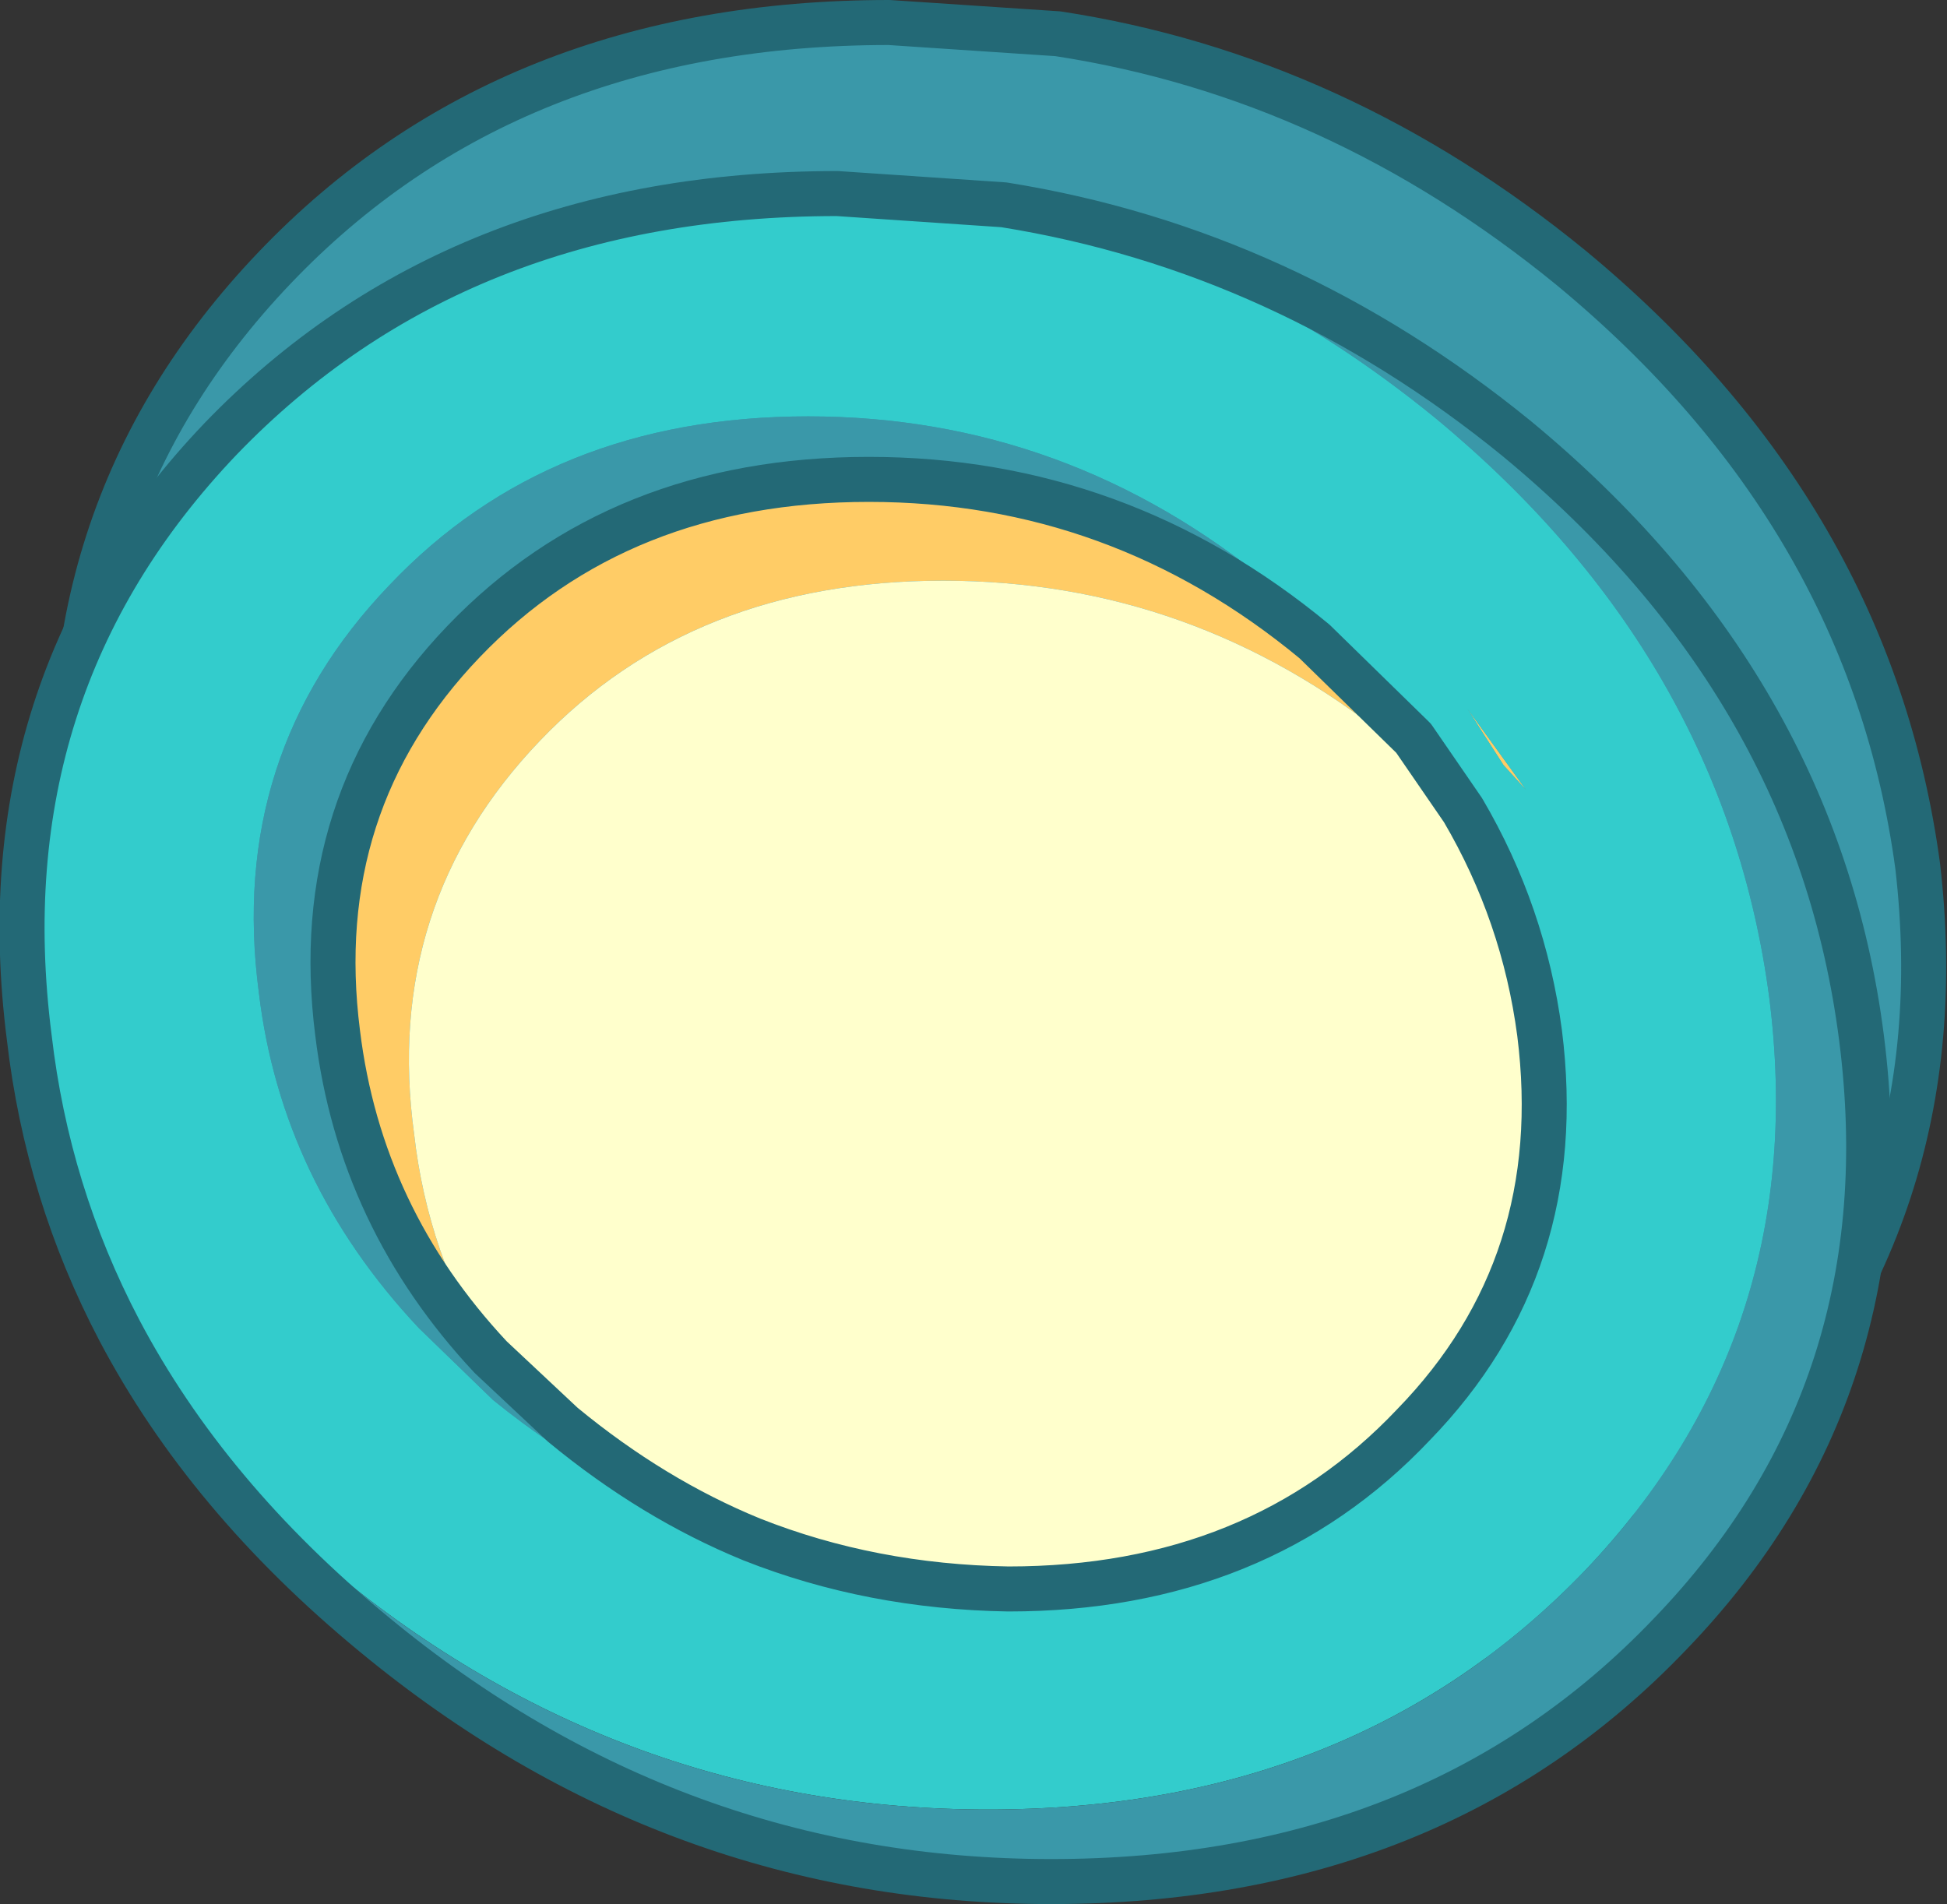
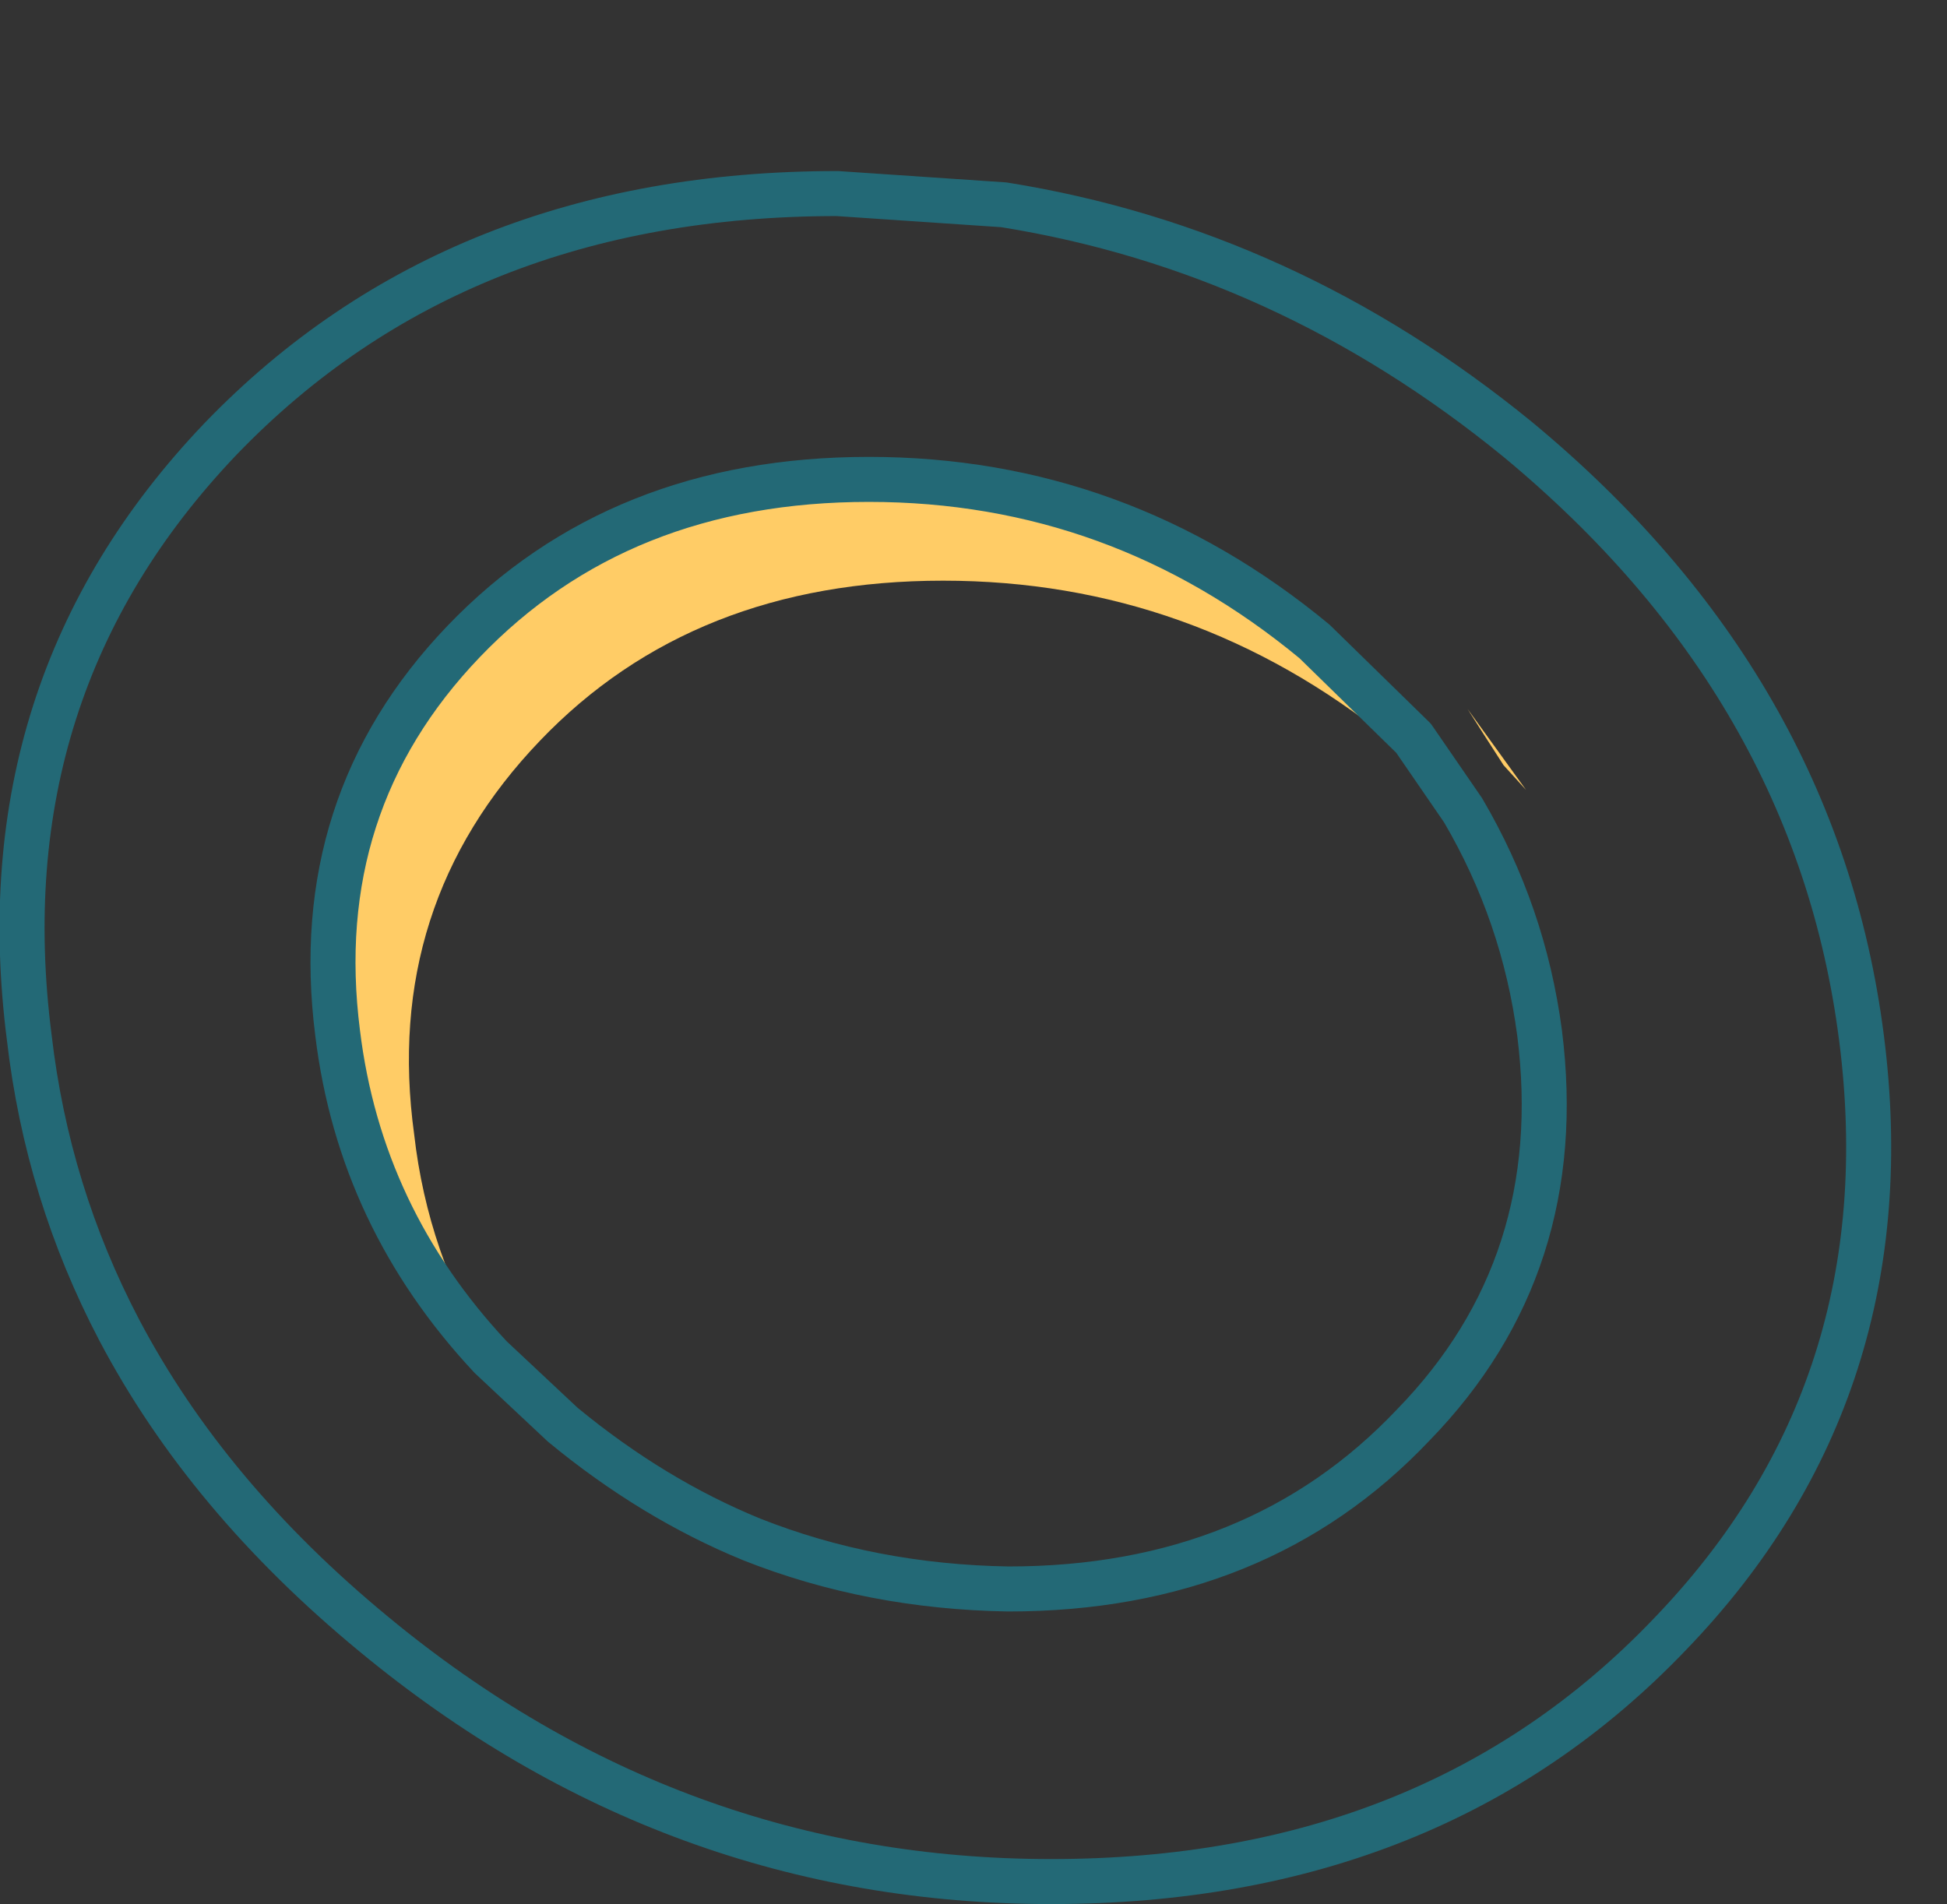
<svg xmlns="http://www.w3.org/2000/svg" height="42.3px" width="43.25px">
  <rect width="100%" height="100%" fill="#333333" stroke="none" />
  <g transform="matrix(1.0, 0.0, 0.0, 1.0, 67.3, -80.3)">
-     <path d="M-47.55 80.8 L-43.8 81.05 Q-37.6 82.0 -32.4 86.25 -25.75 91.75 -24.7 99.55 -23.8 107.35 -29.05 112.8 -32.7 116.65 -37.95 117.8 L-42.75 118.3 -47.65 117.8 Q-53.2 116.65 -57.8 112.8 -61.5 109.75 -63.45 106.05 -65.05 103.0 -65.5 99.55 -66.45 91.75 -61.2 86.25 -56.0 80.8 -47.55 80.8" fill="#3a98a9" fill-rule="evenodd" stroke="none" />
-     <path d="M-47.55 80.8 L-43.8 81.05 Q-37.6 82.0 -32.4 86.25 -25.75 91.75 -24.7 99.55 -23.8 107.35 -29.05 112.8 -32.7 116.65 -37.95 117.8 L-42.75 118.3 -47.65 117.8 Q-53.2 116.65 -57.8 112.8 -61.5 109.75 -63.45 106.05 -65.05 103.0 -65.5 99.55 -66.45 91.75 -61.2 86.25 -56.0 80.8 -47.55 80.8 Z" fill="none" stroke="#236976" stroke-linecap="round" stroke-linejoin="round" stroke-width="1.0" />
    <path d="M-34.35 96.6 L-34.7 96.05 -33.4 97.85 -33.9 97.3 -34.35 96.6 M-35.9 96.7 L-35.65 97.2 -35.25 97.8 -36.4 96.75 Q-40.8 93.2 -46.35 93.2 -51.9 93.2 -55.3 96.75 -58.8 100.4 -58.1 105.5 -57.8 108.15 -56.4 110.45 -59.3 107.35 -59.8 103.25 -60.45 98.15 -57.0 94.55 -53.55 90.95 -48.0 90.95 -42.45 90.95 -38.1 94.55 L-35.9 96.7" fill="#ffcc66" fill-rule="evenodd" stroke="none" />
-     <path d="M-35.25 97.8 L-34.8 98.3 Q-33.45 100.6 -33.1 103.25 -32.45 108.4 -35.9 111.95 -39.35 115.6 -44.9 115.6 -47.95 115.55 -50.6 114.5 -52.8 113.6 -54.8 111.95 L-56.4 110.45 Q-57.8 108.15 -58.1 105.5 -58.8 100.4 -55.3 96.75 -51.9 93.2 -46.35 93.2 -40.8 93.2 -36.4 96.75 L-35.25 97.8" fill="#ffffcc" fill-rule="evenodd" stroke="none" />
-     <path d="M-34.35 96.6 L-33.9 97.3 -33.4 97.85 -34.7 96.05 -34.35 96.6 M-34.8 98.3 L-35.9 96.7 Q-37.2 94.85 -39.05 93.3 -43.6 89.55 -49.35 89.55 -55.1 89.55 -58.65 93.3 -62.25 97.05 -61.55 102.35 -61.05 106.55 -58.0 109.8 L-56.35 111.4 Q-53.7 113.55 -50.6 114.5 -47.95 115.55 -44.9 115.6 -39.35 115.6 -35.9 111.95 -32.45 108.4 -33.1 103.25 -33.45 100.6 -34.8 98.3 M-45.0 84.85 Q-39.8 86.0 -35.4 89.6 -29.0 94.9 -28.0 102.45 -27.05 109.9 -32.1 115.2 -37.2 120.5 -45.35 120.5 -53.5 120.5 -59.9 115.2 -62.8 112.75 -64.65 109.85 -66.25 106.8 -66.65 103.35 -67.65 95.55 -62.4 90.05 -57.15 84.6 -48.7 84.6 L-45.0 84.85" fill="#33cccc" fill-rule="evenodd" stroke="none" />
-     <path d="M-35.9 96.7 L-38.1 94.55 Q-42.45 90.95 -48.0 90.95 -53.55 90.95 -57.0 94.55 -60.45 98.15 -59.8 103.25 -59.3 107.35 -56.4 110.45 L-54.8 111.95 Q-52.8 113.6 -50.6 114.5 -53.7 113.55 -56.35 111.4 L-58.0 109.8 Q-61.05 106.55 -61.55 102.35 -62.25 97.05 -58.65 93.3 -55.1 89.55 -49.35 89.55 -43.6 89.55 -39.05 93.3 -37.2 94.85 -35.9 96.7 M-45.0 84.85 Q-38.75 85.85 -33.6 90.05 -26.95 95.55 -25.95 103.35 -24.95 111.15 -30.2 116.6 -35.45 122.1 -43.95 122.1 -52.35 122.1 -59.0 116.6 -62.7 113.55 -64.65 109.85 -62.8 112.75 -59.9 115.2 -53.5 120.5 -45.35 120.5 -37.2 120.5 -32.1 115.2 -27.05 109.9 -28.0 102.45 -29.0 94.9 -35.4 89.6 -39.8 86.0 -45.0 84.85" fill="#3a98a9" fill-rule="evenodd" stroke="none" />
    <path d="M-34.8 98.3 L-35.9 96.7 -38.1 94.55 Q-42.45 90.95 -48.0 90.95 -53.55 90.95 -57.0 94.55 -60.45 98.15 -59.8 103.25 -59.3 107.35 -56.4 110.45 L-54.8 111.95 Q-52.8 113.6 -50.6 114.5 -47.95 115.55 -44.9 115.6 -39.35 115.6 -35.9 111.95 -32.45 108.4 -33.1 103.25 -33.45 100.6 -34.8 98.3 M-64.65 109.85 Q-62.7 113.55 -59.0 116.6 -52.35 122.1 -43.95 122.1 -35.45 122.1 -30.2 116.6 -24.95 111.15 -25.95 103.35 -26.95 95.55 -33.6 90.05 -38.75 85.85 -45.0 84.85 L-48.7 84.6 Q-57.15 84.6 -62.4 90.05 -67.65 95.55 -66.65 103.35 -66.25 106.8 -64.65 109.85" fill="none" stroke="#236976" stroke-linecap="round" stroke-linejoin="round" stroke-width="1.0" />
  </g>
</svg>